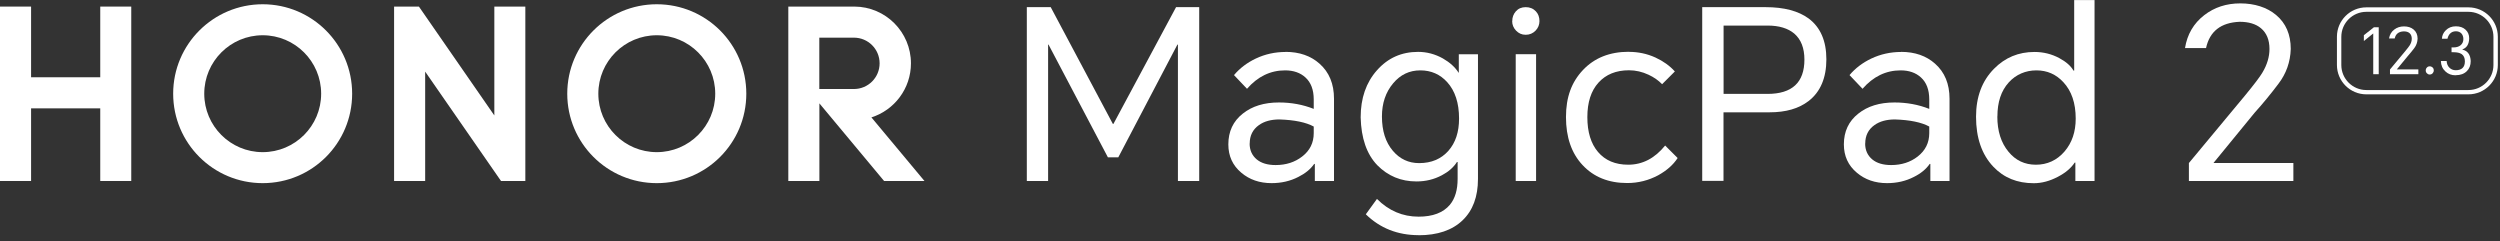
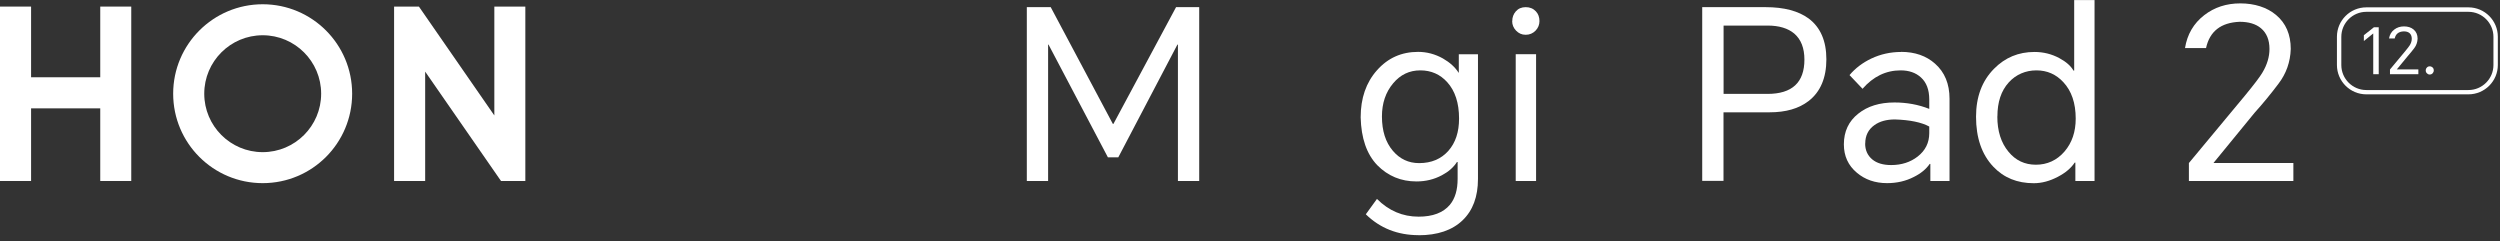
<svg xmlns="http://www.w3.org/2000/svg" width="404" height="39" viewBox="0 0 404 39" fill="none">
  <rect x="0" y="0" width="404" height="39" fill="#333333" stroke="none" />
  <path d="M169.796 1.156L179.842 20.033H179.924L190.052 1.156H193.791V29.246H190.352V7.203H190.27L180.716 25.424H179.037L169.441 7.203H169.373V29.246H165.934V1.156H169.796Z" fill="white" />
-   <path d="M207.74 8.383C209.979 8.383 211.822 9.024 213.241 10.294C214.797 11.672 215.575 13.556 215.575 15.958V29.252H212.477V26.495H212.367C211.781 27.341 210.921 28.038 209.801 28.597C208.505 29.266 207.058 29.594 205.488 29.594C203.55 29.594 201.926 29.034 200.602 27.915C199.196 26.741 198.5 25.212 198.5 23.329C198.5 21.24 199.278 19.589 200.834 18.36C202.335 17.159 204.287 16.559 206.676 16.559C208.669 16.559 210.538 16.9 212.299 17.596V16.067C212.299 14.511 211.849 13.324 210.962 12.519C210.129 11.754 209.023 11.372 207.672 11.372C205.297 11.372 203.25 12.368 201.516 14.348L199.414 12.136C200.356 11.017 201.53 10.13 202.936 9.461C204.437 8.751 206.048 8.397 207.754 8.397M201.94 23.192C201.94 24.257 202.322 25.117 203.086 25.758C203.823 26.372 204.847 26.673 206.143 26.673C207.822 26.673 209.255 26.209 210.429 25.294C211.685 24.325 212.299 23.069 212.299 21.513V20.449C211.044 19.766 209.201 19.384 206.758 19.302C205.406 19.302 204.301 19.602 203.441 20.217C202.445 20.926 201.953 21.923 201.953 23.192" fill="white" />
  <path d="M229.232 38.001C225.875 38.001 223.022 36.882 220.715 34.63L222.517 32.146C224.428 34.057 226.666 35.012 229.246 35.012C231.539 35.012 233.218 34.371 234.296 33.101C235.143 32.078 235.552 30.686 235.552 28.898V26.181H235.443C234.883 27.055 234.064 27.765 233 28.324C231.744 28.993 230.393 29.321 228.905 29.321C226.407 29.321 224.292 28.447 222.558 26.686C220.852 24.898 219.965 22.332 219.883 18.961C219.883 15.876 220.756 13.338 222.517 11.358C224.278 9.366 226.489 8.383 229.164 8.383C230.57 8.383 231.908 8.738 233.177 9.447C234.296 10.089 235.143 10.853 235.702 11.741H235.743V8.765H238.841V28.911C238.841 31.791 238.009 34.016 236.357 35.599C234.678 37.21 232.304 38.015 229.246 38.015M223.322 18.824C223.322 21.145 223.909 22.987 225.083 24.366C226.202 25.69 227.622 26.359 229.328 26.359C231.321 26.359 232.89 25.69 234.064 24.366C235.211 23.069 235.784 21.336 235.784 19.166C235.784 16.641 235.143 14.689 233.873 13.283C232.727 12.014 231.28 11.372 229.519 11.372C227.758 11.372 226.298 12.068 225.124 13.474C223.923 14.907 223.322 16.681 223.322 18.824Z" fill="white" />
  <path d="M244.381 3.408C244.381 2.794 244.572 2.276 244.954 1.839C245.364 1.375 245.896 1.156 246.565 1.156C247.234 1.156 247.779 1.388 248.203 1.839C248.585 2.248 248.776 2.767 248.776 3.408C248.776 3.995 248.571 4.5 248.162 4.937C247.725 5.388 247.193 5.62 246.551 5.62C245.91 5.62 245.418 5.388 244.981 4.937C244.572 4.5 244.367 3.995 244.367 3.408M244.94 8.759H248.23V29.246H244.94V8.759Z" fill="white" />
-   <path d="M263.231 8.381C264.733 8.381 266.166 8.681 267.517 9.295C268.786 9.882 269.837 10.633 270.656 11.547L268.595 13.608C268.008 12.994 267.285 12.489 266.411 12.08C265.388 11.602 264.337 11.356 263.245 11.356C261.156 11.356 259.519 12.025 258.317 13.349C257.116 14.673 256.516 16.529 256.516 18.932C256.516 21.334 257.089 23.204 258.236 24.555C259.409 25.934 261.034 26.616 263.122 26.616C265.415 26.616 267.408 25.592 269.087 23.518L271.107 25.538C270.397 26.63 269.346 27.558 267.967 28.322C266.411 29.155 264.746 29.578 262.958 29.578C259.955 29.578 257.539 28.609 255.738 26.671C253.95 24.76 253.062 22.166 253.062 18.918C253.062 15.669 253.977 13.254 255.806 11.316C257.662 9.35 260.133 8.367 263.217 8.367" fill="white" />
  <path d="M275.078 29.246V1.156H285.315C288.304 1.156 290.611 1.771 292.276 2.985C294.187 4.418 295.142 6.616 295.142 9.591C295.142 12.567 294.187 14.846 292.276 16.32C290.693 17.549 288.591 18.149 285.97 18.149H278.518V29.233H275.078V29.246ZM278.518 15.174H285.629C289.601 15.174 291.594 13.331 291.594 9.632C291.594 7.776 291.048 6.37 289.956 5.428C288.932 4.569 287.499 4.132 285.643 4.132H278.531V15.174H278.518Z" fill="white" />
  <path d="M307.209 8.383C309.448 8.383 311.29 9.024 312.71 10.294C314.266 11.672 315.044 13.556 315.044 15.958V29.252H311.945V26.495H311.836C311.249 27.341 310.403 28.038 309.27 28.597C307.974 29.266 306.527 29.594 304.957 29.594C303.019 29.594 301.395 29.034 300.071 27.915C298.665 26.741 297.969 25.212 297.969 23.329C297.969 21.24 298.747 19.589 300.303 18.36C301.804 17.159 303.756 16.559 306.145 16.559C308.137 16.559 310.007 16.9 311.768 17.596V16.067C311.768 14.511 311.318 13.324 310.43 12.519C309.598 11.754 308.492 11.372 307.141 11.372C304.766 11.372 302.719 12.368 300.985 14.348L298.883 12.136C299.825 11.017 300.999 10.13 302.405 9.461C303.906 8.751 305.517 8.397 307.223 8.397M301.408 23.192C301.408 24.257 301.79 25.117 302.555 25.758C303.292 26.372 304.316 26.673 305.612 26.673C307.291 26.673 308.724 26.209 309.898 25.294C311.14 24.325 311.768 23.069 311.768 21.513V20.449C310.512 19.766 308.67 19.384 306.226 19.302C304.875 19.302 303.77 19.602 302.91 20.217C301.913 20.926 301.422 21.923 301.422 23.192" fill="white" />
  <path d="M338.478 29.252H335.379V26.277H335.27C334.683 27.164 333.783 27.928 332.554 28.57C331.257 29.252 329.961 29.607 328.65 29.607C325.975 29.607 323.805 28.72 322.113 26.932C320.256 24.966 319.328 22.277 319.328 18.865C319.328 15.658 320.297 13.064 322.235 11.112C324.023 9.297 326.194 8.396 328.773 8.396C330.193 8.396 331.544 8.724 332.786 9.393C333.878 9.98 334.642 10.648 335.079 11.413H335.188V0.016H338.478V29.252ZM322.768 18.824C322.768 21.172 323.368 23.069 324.569 24.516C325.716 25.922 327.19 26.618 329.005 26.618C330.821 26.618 332.404 25.908 333.632 24.475C334.833 23.069 335.434 21.308 335.434 19.165C335.434 16.668 334.765 14.702 333.441 13.283C332.267 12.013 330.821 11.372 329.087 11.372C327.354 11.372 325.784 12.027 324.61 13.324C323.382 14.675 322.781 16.504 322.781 18.824" fill="white" />
  <path d="M353.726 29.251V26.344L362.816 15.411C364.263 13.65 365.191 12.435 365.6 11.739C366.365 10.47 366.747 9.187 366.747 7.917C366.747 6.443 366.283 5.324 365.368 4.56C364.536 3.864 363.375 3.522 361.929 3.522C358.898 3.645 357.083 5.065 356.496 7.767H353.098C353.453 5.556 354.49 3.782 356.196 2.458C357.834 1.188 359.772 0.547 362.038 0.547C364.304 0.547 366.337 1.175 367.811 2.417C369.395 3.741 370.186 5.57 370.186 7.917C370.118 10.033 369.449 11.903 368.194 13.541C366.965 15.179 365.682 16.735 364.331 18.236L357.725 26.303V26.344H370.609V29.251H353.712H353.726Z" fill="white" />
  <path d="M16.201 1.063H21.211V29.248H16.201V17.51H5.023V29.248H0V1.063H5.023V12.487H16.201V1.063Z" fill="white" />
  <path d="M79.885 18.656L67.696 1.063H63.684V29.248H68.707V11.572L80.963 29.248H84.894V1.063H79.885V18.656Z" fill="white" />
-   <path d="M106.136 0.688C98.151 0.688 91.668 7.157 91.668 15.142C91.668 23.127 98.138 29.596 106.136 29.596C114.134 29.596 120.604 23.127 120.604 15.142C120.604 7.157 114.134 0.688 106.136 0.688ZM106.136 24.587C100.922 24.587 96.691 20.356 96.691 15.142C96.691 9.928 100.922 5.697 106.136 5.697C111.35 5.697 115.581 9.928 115.581 15.142C115.581 20.356 111.35 24.587 106.136 24.587Z" fill="white" />
-   <path d="M140.821 18.97C144.52 17.796 147.209 14.329 147.209 10.235C147.209 5.185 143.114 1.076 138.064 1.063H127.391V29.248H132.413V16.704L142.869 29.248H149.393L140.821 18.97ZM132.4 14.384V6.085H137.996C140.289 6.085 142.145 7.942 142.145 10.235C142.145 12.528 140.289 14.384 137.996 14.384H132.4Z" fill="white" />
  <path d="M42.452 0.688C34.468 0.688 27.984 7.157 27.984 15.142C27.984 23.127 34.454 29.596 42.452 29.596C50.451 29.596 56.907 23.127 56.907 15.142C56.907 7.157 50.437 0.688 42.452 0.688ZM42.452 24.587C37.239 24.587 33.007 20.356 33.007 15.142C33.007 9.928 37.239 5.697 42.452 5.697C47.666 5.697 51.898 9.928 51.898 15.142C51.898 20.356 47.666 24.587 42.452 24.587Z" fill="white" />
  <path d="M398.9 15.246H382.398C379.778 15.246 377.648 13.117 377.648 10.496V5.937C377.648 3.317 379.778 1.188 382.398 1.188H398.9C401.521 1.188 403.65 3.317 403.65 5.937V10.496C403.65 13.117 401.521 15.246 398.9 15.246ZM382.398 1.911C380.174 1.911 378.358 3.726 378.358 5.951V10.51C378.358 12.735 380.174 14.55 382.398 14.55H398.9C401.125 14.55 402.94 12.735 402.94 10.51V5.951C402.94 3.726 401.125 1.911 398.9 1.911H382.398Z" fill="white" />
  <path d="M384.402 4.406V11.995H383.515V5.416H383.501L382 6.631V5.689L383.624 4.406H384.402Z" fill="white" />
  <path d="M386.221 12.005V11.227L388.677 8.279C389.073 7.801 389.319 7.473 389.428 7.296C389.633 6.955 389.742 6.613 389.742 6.258C389.742 5.863 389.619 5.562 389.373 5.344C389.141 5.153 388.841 5.071 388.445 5.071C387.626 5.098 387.135 5.494 386.985 6.218H386.07C386.166 5.617 386.439 5.139 386.903 4.784C387.34 4.443 387.872 4.266 388.486 4.266C389.1 4.266 389.646 4.429 390.042 4.771C390.465 5.126 390.684 5.617 390.684 6.258C390.656 6.832 390.479 7.337 390.151 7.774C389.824 8.21 389.469 8.633 389.114 9.043L387.326 11.213H390.807V11.991H386.248L386.221 12.005Z" fill="white" />
  <path d="M392.641 10.719C392.833 10.719 392.983 10.787 393.119 10.91C393.242 11.033 393.297 11.197 393.297 11.388C393.297 11.565 393.228 11.715 393.106 11.852C392.969 11.988 392.819 12.043 392.641 12.043C392.464 12.043 392.314 11.975 392.191 11.852C392.055 11.715 392 11.565 392 11.388C392 11.21 392.055 11.046 392.191 10.91C392.314 10.773 392.464 10.719 392.655 10.719" fill="white" />
-   <path d="M396.811 12.166C396.169 12.166 395.623 11.962 395.186 11.552C394.709 11.116 394.463 10.556 394.449 9.86H395.377C395.405 10.31 395.541 10.665 395.828 10.938C396.101 11.211 396.442 11.348 396.851 11.348C397.329 11.348 397.698 11.225 397.943 10.993C398.203 10.747 398.326 10.392 398.326 9.914C398.326 9.368 398.148 8.973 397.78 8.727C397.479 8.536 397.056 8.44 396.497 8.44H396.169V7.662H396.497C396.947 7.662 397.316 7.553 397.602 7.335C397.916 7.089 398.08 6.748 398.08 6.311C398.08 5.943 397.971 5.642 397.766 5.41C397.548 5.178 397.247 5.055 396.879 5.055C396.469 5.055 396.142 5.192 395.896 5.465C395.705 5.683 395.582 5.943 395.514 6.256H394.613C394.64 5.738 394.845 5.274 395.241 4.892C395.664 4.468 396.21 4.25 396.865 4.25C397.52 4.25 398.039 4.428 398.435 4.796C398.831 5.165 399.022 5.629 399.022 6.202C398.994 7.13 398.64 7.731 397.93 7.976V8.017C398.776 8.222 399.226 8.836 399.267 9.873C399.267 10.542 399.063 11.088 398.64 11.498C398.203 11.934 397.602 12.153 396.838 12.153" fill="white" />
</svg>